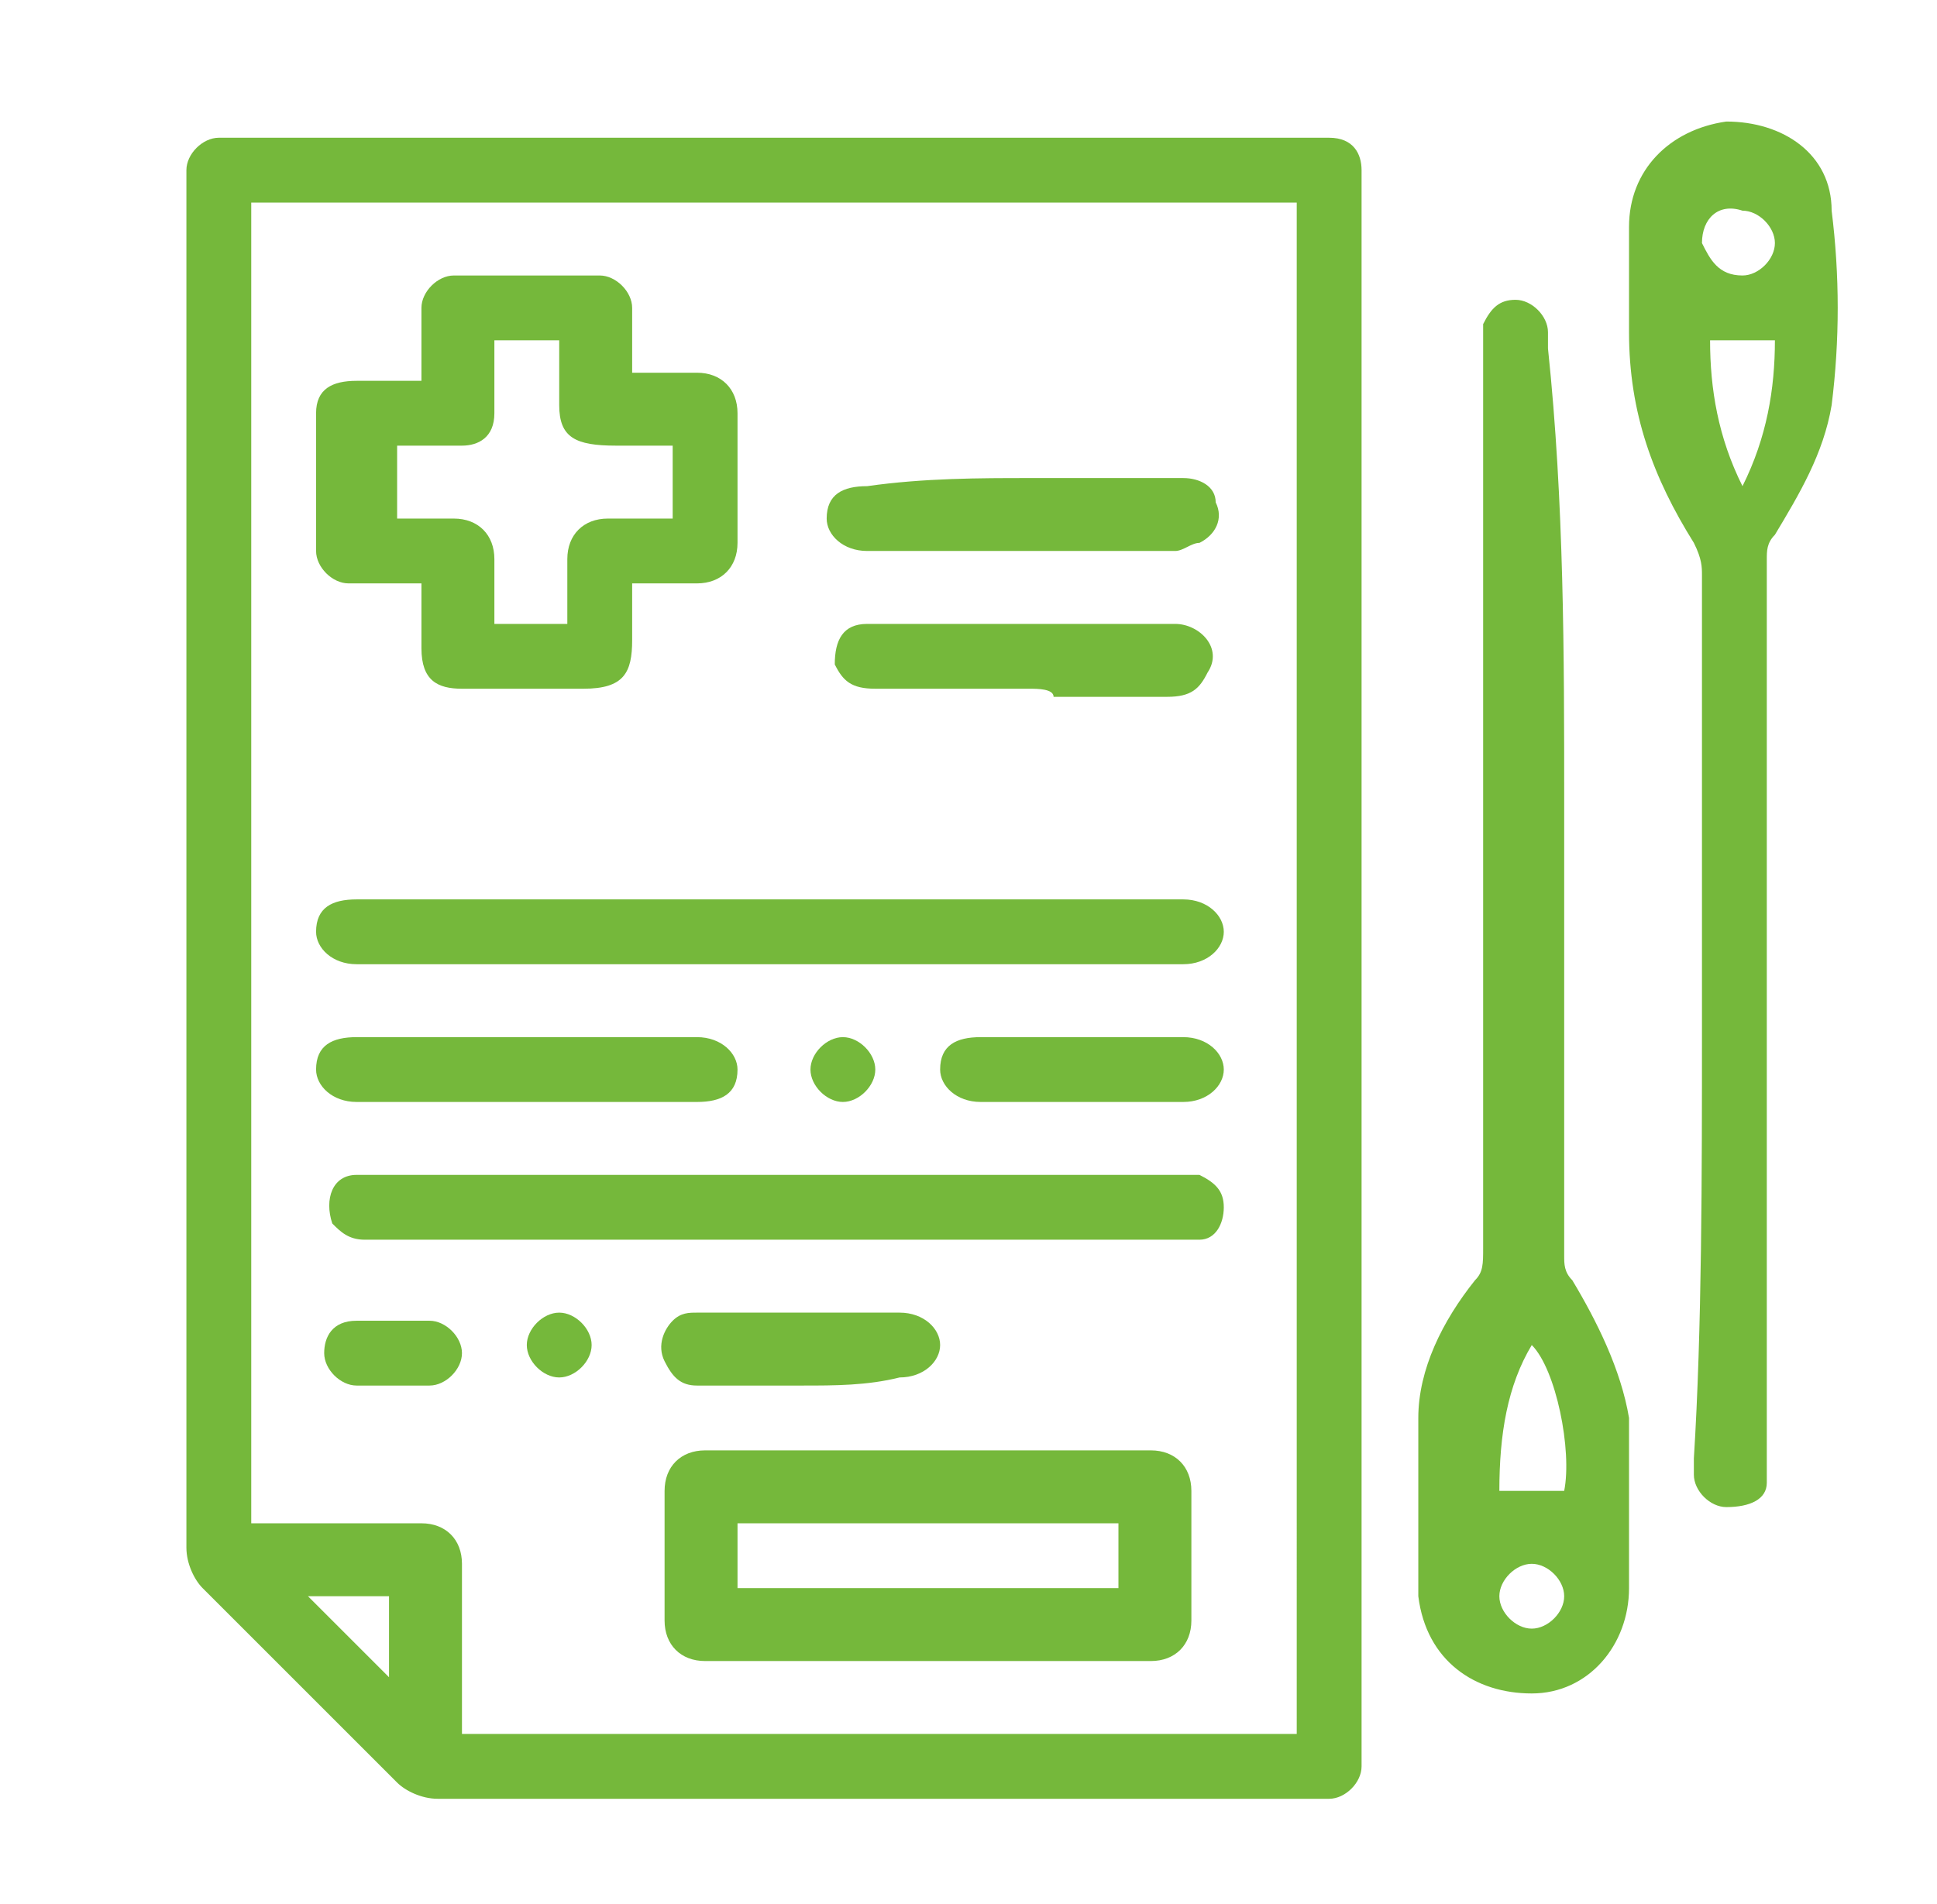
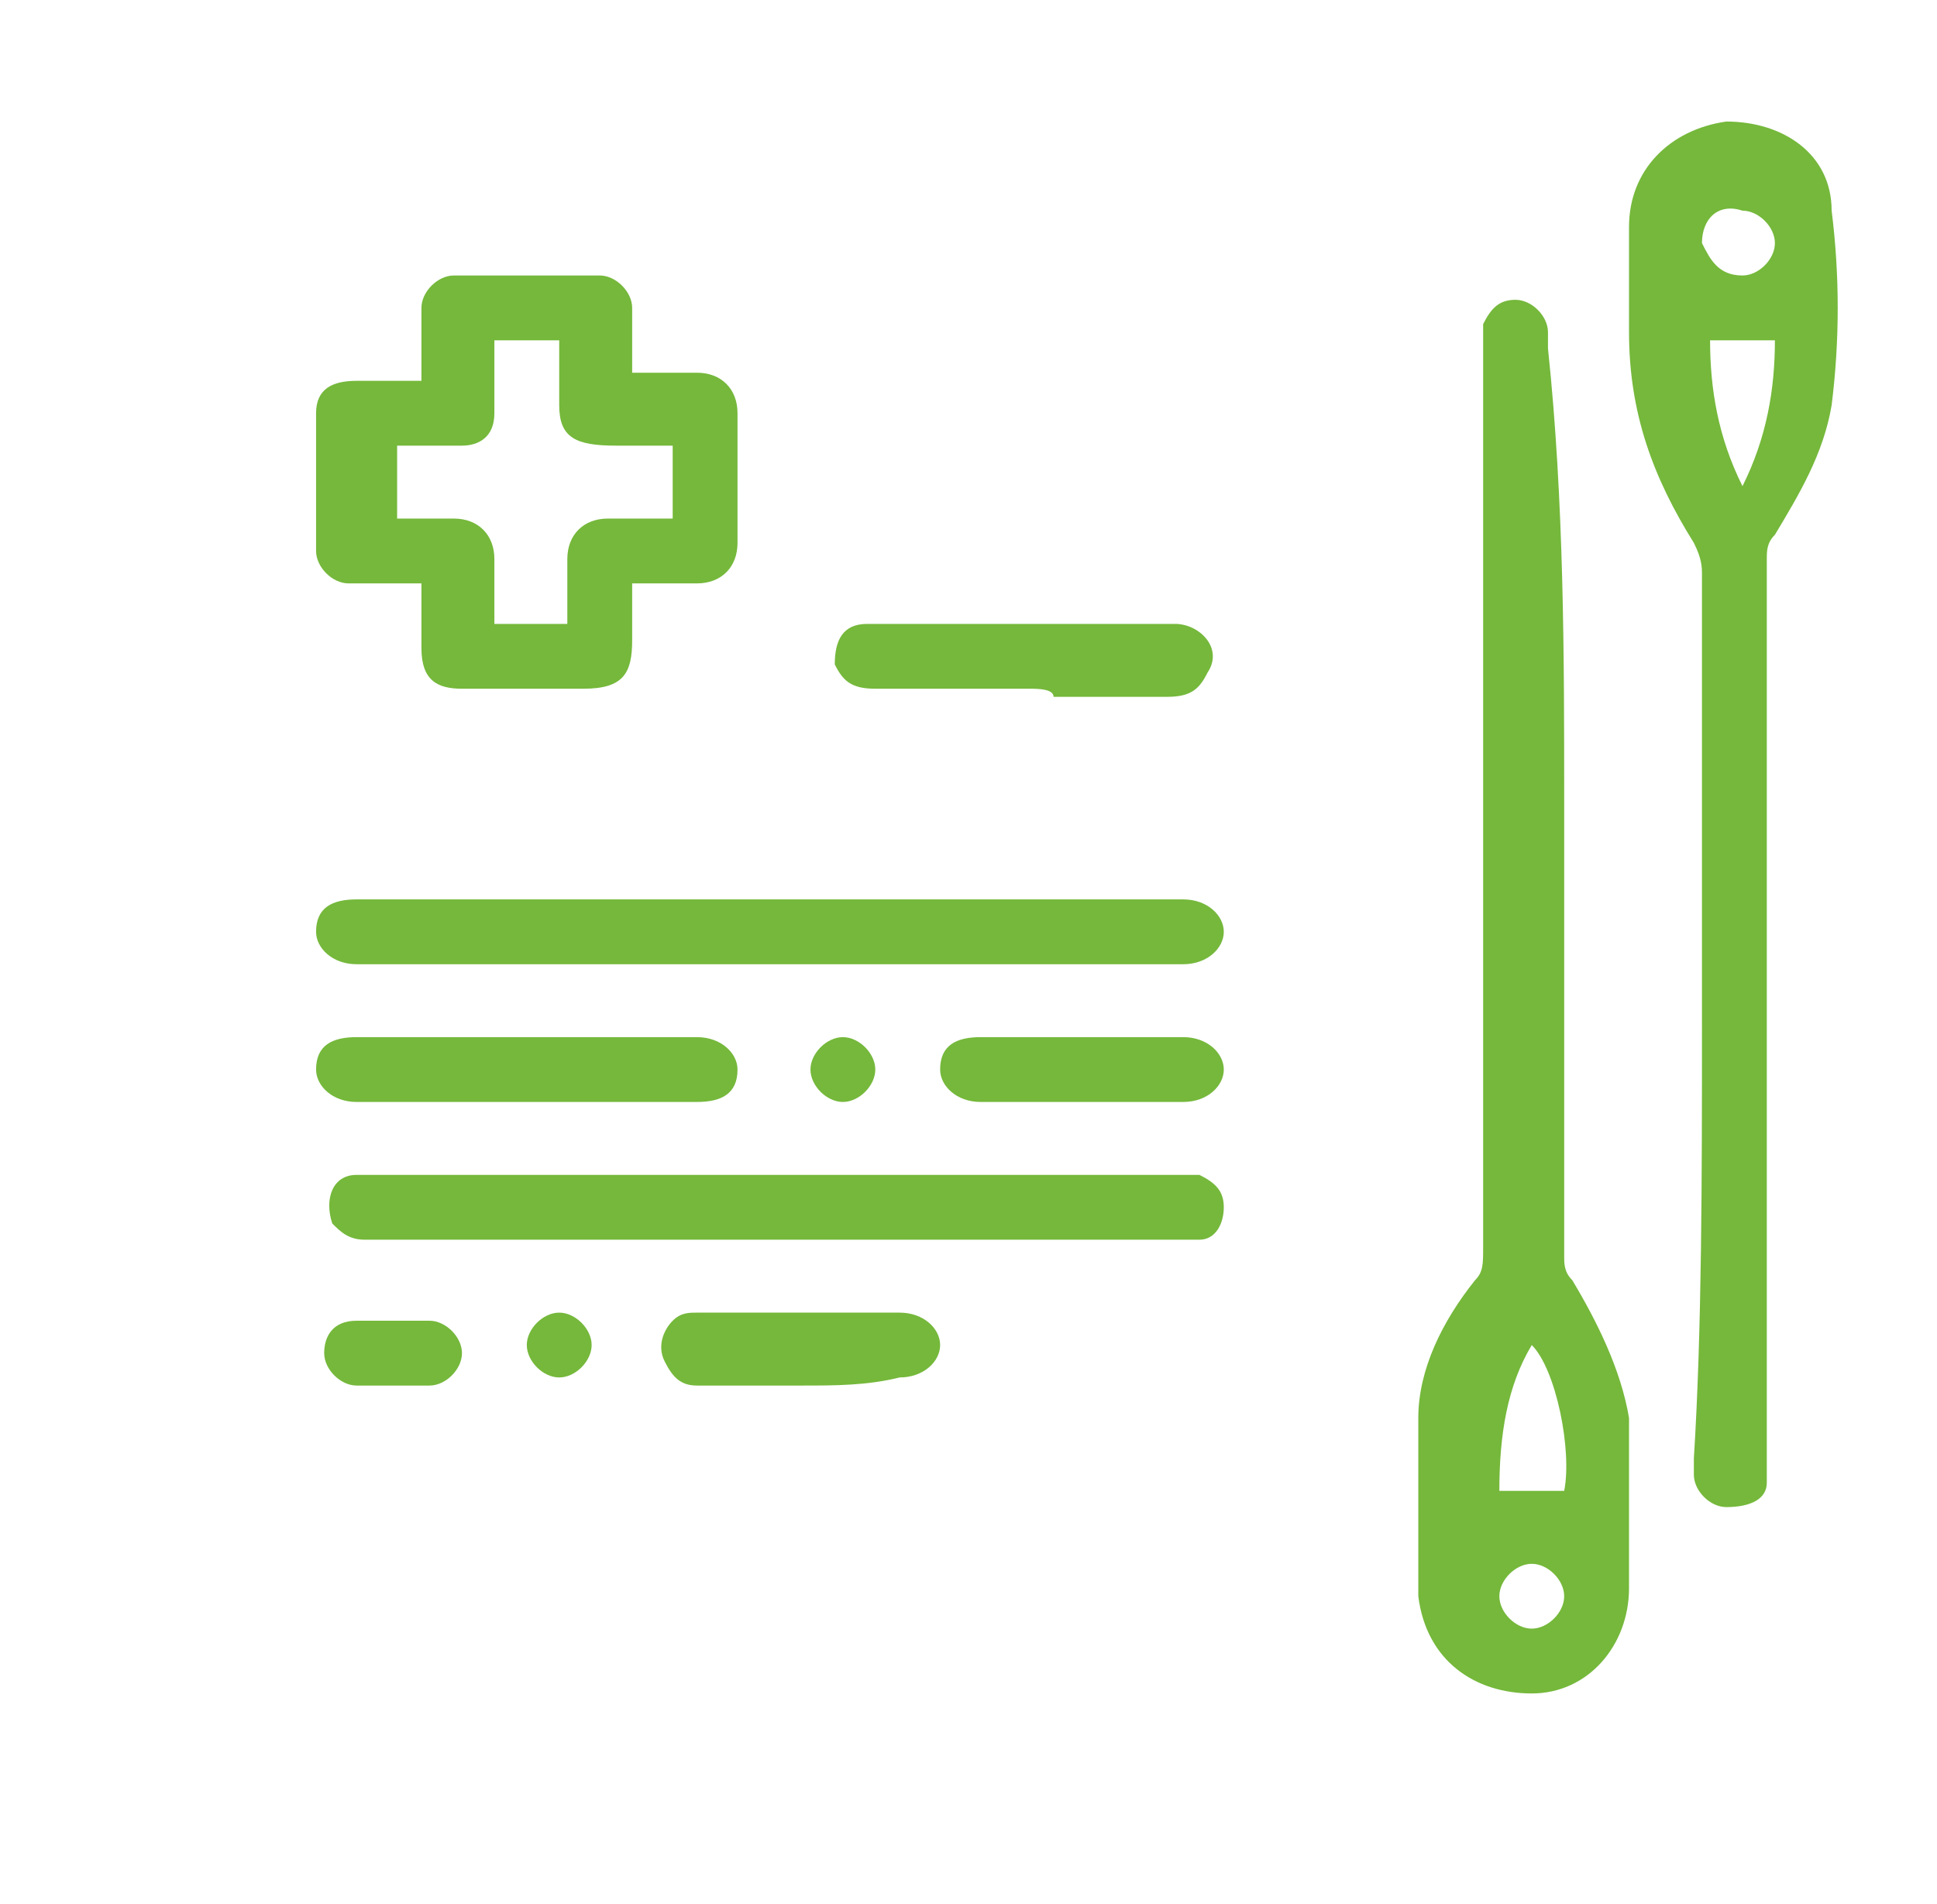
<svg xmlns="http://www.w3.org/2000/svg" xmlns:xlink="http://www.w3.org/1999/xlink" version="1.1" id="Capa_1" x="0px" y="0px" viewBox="0 0 23.9 23.5" style="enable-background:new 0 0 23.9 23.5;" xml:space="preserve">
  <style type="text/css">
	.st0{clip-path:url(#SVGID_00000091697978796657965360000013638498338653263276_);fill:#75B83B;}
	.st1{clip-path:url(#SVGID_00000121995402300072562780000015399072627213482402_);fill:#75B83B;}
</style>
  <g>
    <defs>
-       <rect id="SVGID_1_" x="-163.7" y="-112.1" width="396" height="612" />
-     </defs>
+       </defs>
    <clipPath id="SVGID_00000106138859312069591690000000697493264341335729_">
      <use xlink:href="#SVGID_1_" style="overflow:visible;" />
    </clipPath>
  </g>
  <g>
    <defs>
      <rect id="SVGID_00000174566469635899612820000010356225818962149543_" x="-163.7" y="-112.1" width="396" height="612" />
    </defs>
    <clipPath id="SVGID_00000090270496484299009710000014424002740915747980_">
      <use xlink:href="#SVGID_00000174566469635899612820000010356225818962149543_" style="overflow:visible;" />
    </clipPath>
  </g>
  <g>
    <defs>
      <rect id="SVGID_00000127031348352084929830000005828557252967412096_" x="-163.7" y="-112.1" width="396" height="612" />
    </defs>
    <clipPath id="SVGID_00000066513921232156844700000014468108797823710625_">
      <use xlink:href="#SVGID_00000127031348352084929830000005828557252967412096_" style="overflow:visible;" />
    </clipPath>
-     <path style="clip-path:url(#SVGID_00000066513921232156844700000014468108797823710625_);fill:#75B83B;" d="M16.8,11.9   c0,3.2,0,6.3,0,9.5c0,0.1,0,0.2,0,0.4c0,0.2-0.2,0.4-0.4,0.4c-0.1,0-0.1,0-0.2,0c-3.6,0-7.2,0-10.8,0c-0.2,0-0.4-0.1-0.5-0.2   c-0.8-0.8-1.6-1.6-2.4-2.4c-0.1-0.1-0.2-0.3-0.2-0.5c0-5.6,0-11.2,0-16.8c0-0.1,0-0.1,0-0.2c0-0.2,0.2-0.4,0.4-0.4c0,0,0.1,0,0.1,0   c4.5,0,9,0,13.5,0c0,0,0.1,0,0.1,0c0.3,0,0.4,0.2,0.4,0.4c0,0.5,0,0.9,0,1.4C16.8,6.3,16.8,9.1,16.8,11.9 M3.1,2.5v16.3h0.2   c0.6,0,1.3,0,1.9,0c0.3,0,0.5,0.2,0.5,0.5c0,0.6,0,1.3,0,1.9v0.2h10.3V2.5H3.1z M4.8,20.7v-1h-1C4.1,20,4.4,20.3,4.8,20.7" />
    <path style="clip-path:url(#SVGID_00000066513921232156844700000014468108797823710625_);fill:#75B83B;" d="M21,12.7   c0-1.9,0-3.7,0-5.6c0-0.1,0-0.2-0.1-0.4c-0.5-0.8-0.8-1.6-0.8-2.6c0-0.4,0-0.8,0-1.3c0-0.7,0.5-1.2,1.2-1.3c0.7,0,1.3,0.4,1.3,1.1   c0.1,0.8,0.1,1.6,0,2.4c-0.1,0.6-0.4,1.1-0.7,1.6c-0.1,0.1-0.1,0.2-0.1,0.3c0,3.7,0,7.4,0,11.1c0,0.1,0,0.2,0,0.3   c0,0.2-0.2,0.3-0.5,0.3c-0.2,0-0.4-0.2-0.4-0.4c0-0.1,0-0.1,0-0.2C21,16.4,21,14.5,21,12.7 M21.9,4.2h-0.8c0,0.6,0.1,1.2,0.4,1.8   C21.8,5.4,21.9,4.8,21.9,4.2 M21.5,3.4c0.2,0,0.4-0.2,0.4-0.4c0-0.2-0.2-0.4-0.4-0.4C21.2,2.5,21,2.7,21,3   C21.1,3.2,21.2,3.4,21.5,3.4" />
    <path style="clip-path:url(#SVGID_00000066513921232156844700000014468108797823710625_);fill:#75B83B;" d="M19.3,9.9   c0,1.9,0,3.7,0,5.6c0,0.1,0,0.2,0.1,0.3c0.3,0.5,0.6,1.1,0.7,1.7c0,0.2,0,0.4,0,0.6c0,0.5,0,1,0,1.5c0,0.7-0.5,1.3-1.2,1.3   c-0.7,0-1.3-0.4-1.4-1.2c0-0.7,0-1.5,0-2.2c0-0.6,0.3-1.2,0.7-1.7c0.1-0.1,0.1-0.2,0.1-0.4c0-3.7,0-7.4,0-11.1c0-0.1,0-0.2,0-0.3   c0.1-0.2,0.2-0.3,0.4-0.3c0.2,0,0.4,0.2,0.4,0.4c0,0.1,0,0.1,0,0.2C19.3,6.2,19.3,8.1,19.3,9.9 M19.3,18.4c0.1-0.5-0.1-1.5-0.4-1.8   c-0.3,0.5-0.4,1.1-0.4,1.8H19.3z M18.9,20.1c0.2,0,0.4-0.2,0.4-0.4c0-0.2-0.2-0.4-0.4-0.4c-0.2,0-0.4,0.2-0.4,0.4   C18.5,19.9,18.7,20.1,18.9,20.1" />
    <path style="clip-path:url(#SVGID_00000066513921232156844700000014468108797823710625_);fill:#75B83B;" d="M7.8,4.6   c0.3,0,0.5,0,0.8,0c0.3,0,0.5,0.2,0.5,0.5c0,0.5,0,1,0,1.6c0,0.3-0.2,0.5-0.5,0.5c-0.2,0-0.5,0-0.7,0c0,0,0,0-0.1,0   c0,0.2,0,0.5,0,0.7c0,0.4-0.1,0.6-0.6,0.6c-0.5,0-1,0-1.5,0C5.4,8.5,5.2,8.4,5.2,8c0-0.2,0-0.5,0-0.8c-0.1,0-0.3,0-0.4,0   c-0.2,0-0.3,0-0.5,0C4.1,7.2,3.9,7,3.9,6.8c0-0.6,0-1.2,0-1.7c0-0.3,0.2-0.4,0.5-0.4c0.3,0,0.5,0,0.8,0c0,0,0,0,0,0   c0,0,0-0.1,0-0.2c0-0.2,0-0.4,0-0.7c0-0.2,0.2-0.4,0.4-0.4c0.6,0,1.2,0,1.8,0c0.2,0,0.4,0.2,0.4,0.4C7.8,4.1,7.8,4.4,7.8,4.6    M4.8,6.4c0.1,0,0.1,0,0.2,0c0.2,0,0.4,0,0.6,0c0.3,0,0.5,0.2,0.5,0.5c0,0.2,0,0.4,0,0.5c0,0.1,0,0.2,0,0.3h0.9c0-0.3,0-0.5,0-0.8   c0-0.3,0.2-0.5,0.5-0.5c0.3,0,0.5,0,0.8,0V5.5c0,0,0,0,0,0c-0.2,0-0.5,0-0.7,0C7.1,5.5,6.9,5.4,6.9,5c0-0.2,0-0.5,0-0.8H6.1   c0,0.1,0,0.1,0,0.2c0,0.2,0,0.4,0,0.7c0,0.3-0.2,0.4-0.4,0.4c-0.2,0-0.4,0-0.5,0c-0.1,0-0.2,0-0.3,0V6.4z" />
-     <path style="clip-path:url(#SVGID_00000066513921232156844700000014468108797823710625_);fill:#75B83B;" d="M11.4,20.5   c-0.9,0-1.8,0-2.7,0c-0.3,0-0.5-0.2-0.5-0.5c0-0.5,0-1.1,0-1.6c0-0.3,0.2-0.5,0.5-0.5c1.8,0,3.6,0,5.5,0c0.3,0,0.5,0.2,0.5,0.5   c0,0.5,0,1.1,0,1.6c0,0.3-0.2,0.5-0.5,0.5C13.2,20.5,12.3,20.5,11.4,20.5 M13.8,18.8H9.1v0.8h4.7V18.8z" />
    <path style="clip-path:url(#SVGID_00000066513921232156844700000014468108797823710625_);fill:#75B83B;" d="M9.5,14.5   c1.7,0,3.3,0,5,0c0.1,0,0.2,0,0.3,0c0.2,0.1,0.3,0.2,0.3,0.4c0,0.2-0.1,0.4-0.3,0.4c-0.1,0-0.1,0-0.2,0c-3.4,0-6.8,0-10.1,0   c-0.2,0-0.3-0.1-0.4-0.2c-0.1-0.3,0-0.6,0.3-0.6c0.1,0,0.1,0,0.2,0C6.2,14.5,7.8,14.5,9.5,14.5" />
    <path style="clip-path:url(#SVGID_00000066513921232156844700000014468108797823710625_);fill:#75B83B;" d="M9.5,11.9   c-1.7,0-3.4,0-5.1,0c-0.3,0-0.5-0.2-0.5-0.4c0-0.3,0.2-0.4,0.5-0.4c2.5,0,5.1,0,7.6,0c0.9,0,1.7,0,2.6,0c0.3,0,0.5,0.2,0.5,0.4   c0,0.2-0.2,0.4-0.5,0.4c-1.5,0-3,0-4.5,0C9.9,11.9,9.7,11.9,9.5,11.9L9.5,11.9" />
    <path style="clip-path:url(#SVGID_00000066513921232156844700000014468108797823710625_);fill:#75B83B;" d="M6.5,12.8   c0.7,0,1.4,0,2.1,0c0.3,0,0.5,0.2,0.5,0.4c0,0.3-0.2,0.4-0.5,0.4c-1.4,0-2.8,0-4.2,0c-0.3,0-0.5-0.2-0.5-0.4c0-0.3,0.2-0.4,0.5-0.4   C5.1,12.8,5.8,12.8,6.5,12.8" />
-     <path style="clip-path:url(#SVGID_00000066513921232156844700000014468108797823710625_);fill:#75B83B;" d="M12.7,5.9   c0.6,0,1.3,0,1.9,0c0.2,0,0.4,0.1,0.4,0.3c0.1,0.2,0,0.4-0.2,0.5c-0.1,0-0.2,0.1-0.3,0.1c-1.3,0-2.5,0-3.8,0   c-0.3,0-0.5-0.2-0.5-0.4c0-0.3,0.2-0.4,0.5-0.4C11.4,5.9,12.1,5.9,12.7,5.9L12.7,5.9z" />
    <path style="clip-path:url(#SVGID_00000066513921232156844700000014468108797823710625_);fill:#75B83B;" d="M12.7,8.5   c-0.6,0-1.2,0-1.9,0c-0.3,0-0.4-0.1-0.5-0.3c0-0.3,0.1-0.5,0.4-0.5c0.6,0,1.2,0,1.8,0c0.7,0,1.3,0,2,0c0.3,0,0.6,0.3,0.4,0.6   c-0.1,0.2-0.2,0.3-0.5,0.3c-0.5,0-0.9,0-1.4,0C13,8.5,12.8,8.5,12.7,8.5" />
    <path style="clip-path:url(#SVGID_00000066513921232156844700000014468108797823710625_);fill:#75B83B;" d="M13.4,12.8   c0.4,0,0.8,0,1.2,0c0.3,0,0.5,0.2,0.5,0.4c0,0.2-0.2,0.4-0.5,0.4c-0.8,0-1.7,0-2.5,0c-0.3,0-0.5-0.2-0.5-0.4c0-0.3,0.2-0.4,0.5-0.4   C12.5,12.8,12.9,12.8,13.4,12.8" />
    <path style="clip-path:url(#SVGID_00000066513921232156844700000014468108797823710625_);fill:#75B83B;" d="M9.9,17.1   c-0.4,0-0.9,0-1.3,0c-0.2,0-0.3-0.1-0.4-0.3c-0.1-0.2,0-0.4,0.1-0.5c0.1-0.1,0.2-0.1,0.3-0.1c0.8,0,1.7,0,2.5,0   c0.3,0,0.5,0.2,0.5,0.4c0,0.2-0.2,0.4-0.5,0.4C10.7,17.1,10.3,17.1,9.9,17.1L9.9,17.1z" />
    <path style="clip-path:url(#SVGID_00000066513921232156844700000014468108797823710625_);fill:#75B83B;" d="M4.8,17.1   c-0.1,0-0.3,0-0.4,0c-0.2,0-0.4-0.2-0.4-0.4c0-0.2,0.1-0.4,0.4-0.4c0.3,0,0.6,0,0.9,0c0.2,0,0.4,0.2,0.4,0.4c0,0.2-0.2,0.4-0.4,0.4   C5.1,17.1,4.9,17.1,4.8,17.1L4.8,17.1z" />
    <path style="clip-path:url(#SVGID_00000066513921232156844700000014468108797823710625_);fill:#75B83B;" d="M10.8,13.2   c0,0.2-0.2,0.4-0.4,0.4c-0.2,0-0.4-0.2-0.4-0.4c0-0.2,0.2-0.4,0.4-0.4C10.6,12.8,10.8,13,10.8,13.2" />
    <path style="clip-path:url(#SVGID_00000066513921232156844700000014468108797823710625_);fill:#75B83B;" d="M6.9,16.2   c0.2,0,0.4,0.2,0.4,0.4c0,0.2-0.2,0.4-0.4,0.4c-0.2,0-0.4-0.2-0.4-0.4C6.5,16.4,6.7,16.2,6.9,16.2" />
  </g>
  <g>
    <defs>
      <rect id="SVGID_00000107574713861583582890000012643768586265138367_" x="-163.7" y="-112.1" width="396" height="612" />
    </defs>
    <clipPath id="SVGID_00000105421448172659597580000008365420230625661574_">
      <use xlink:href="#SVGID_00000107574713861583582890000012643768586265138367_" style="overflow:visible;" />
    </clipPath>
  </g>
</svg>